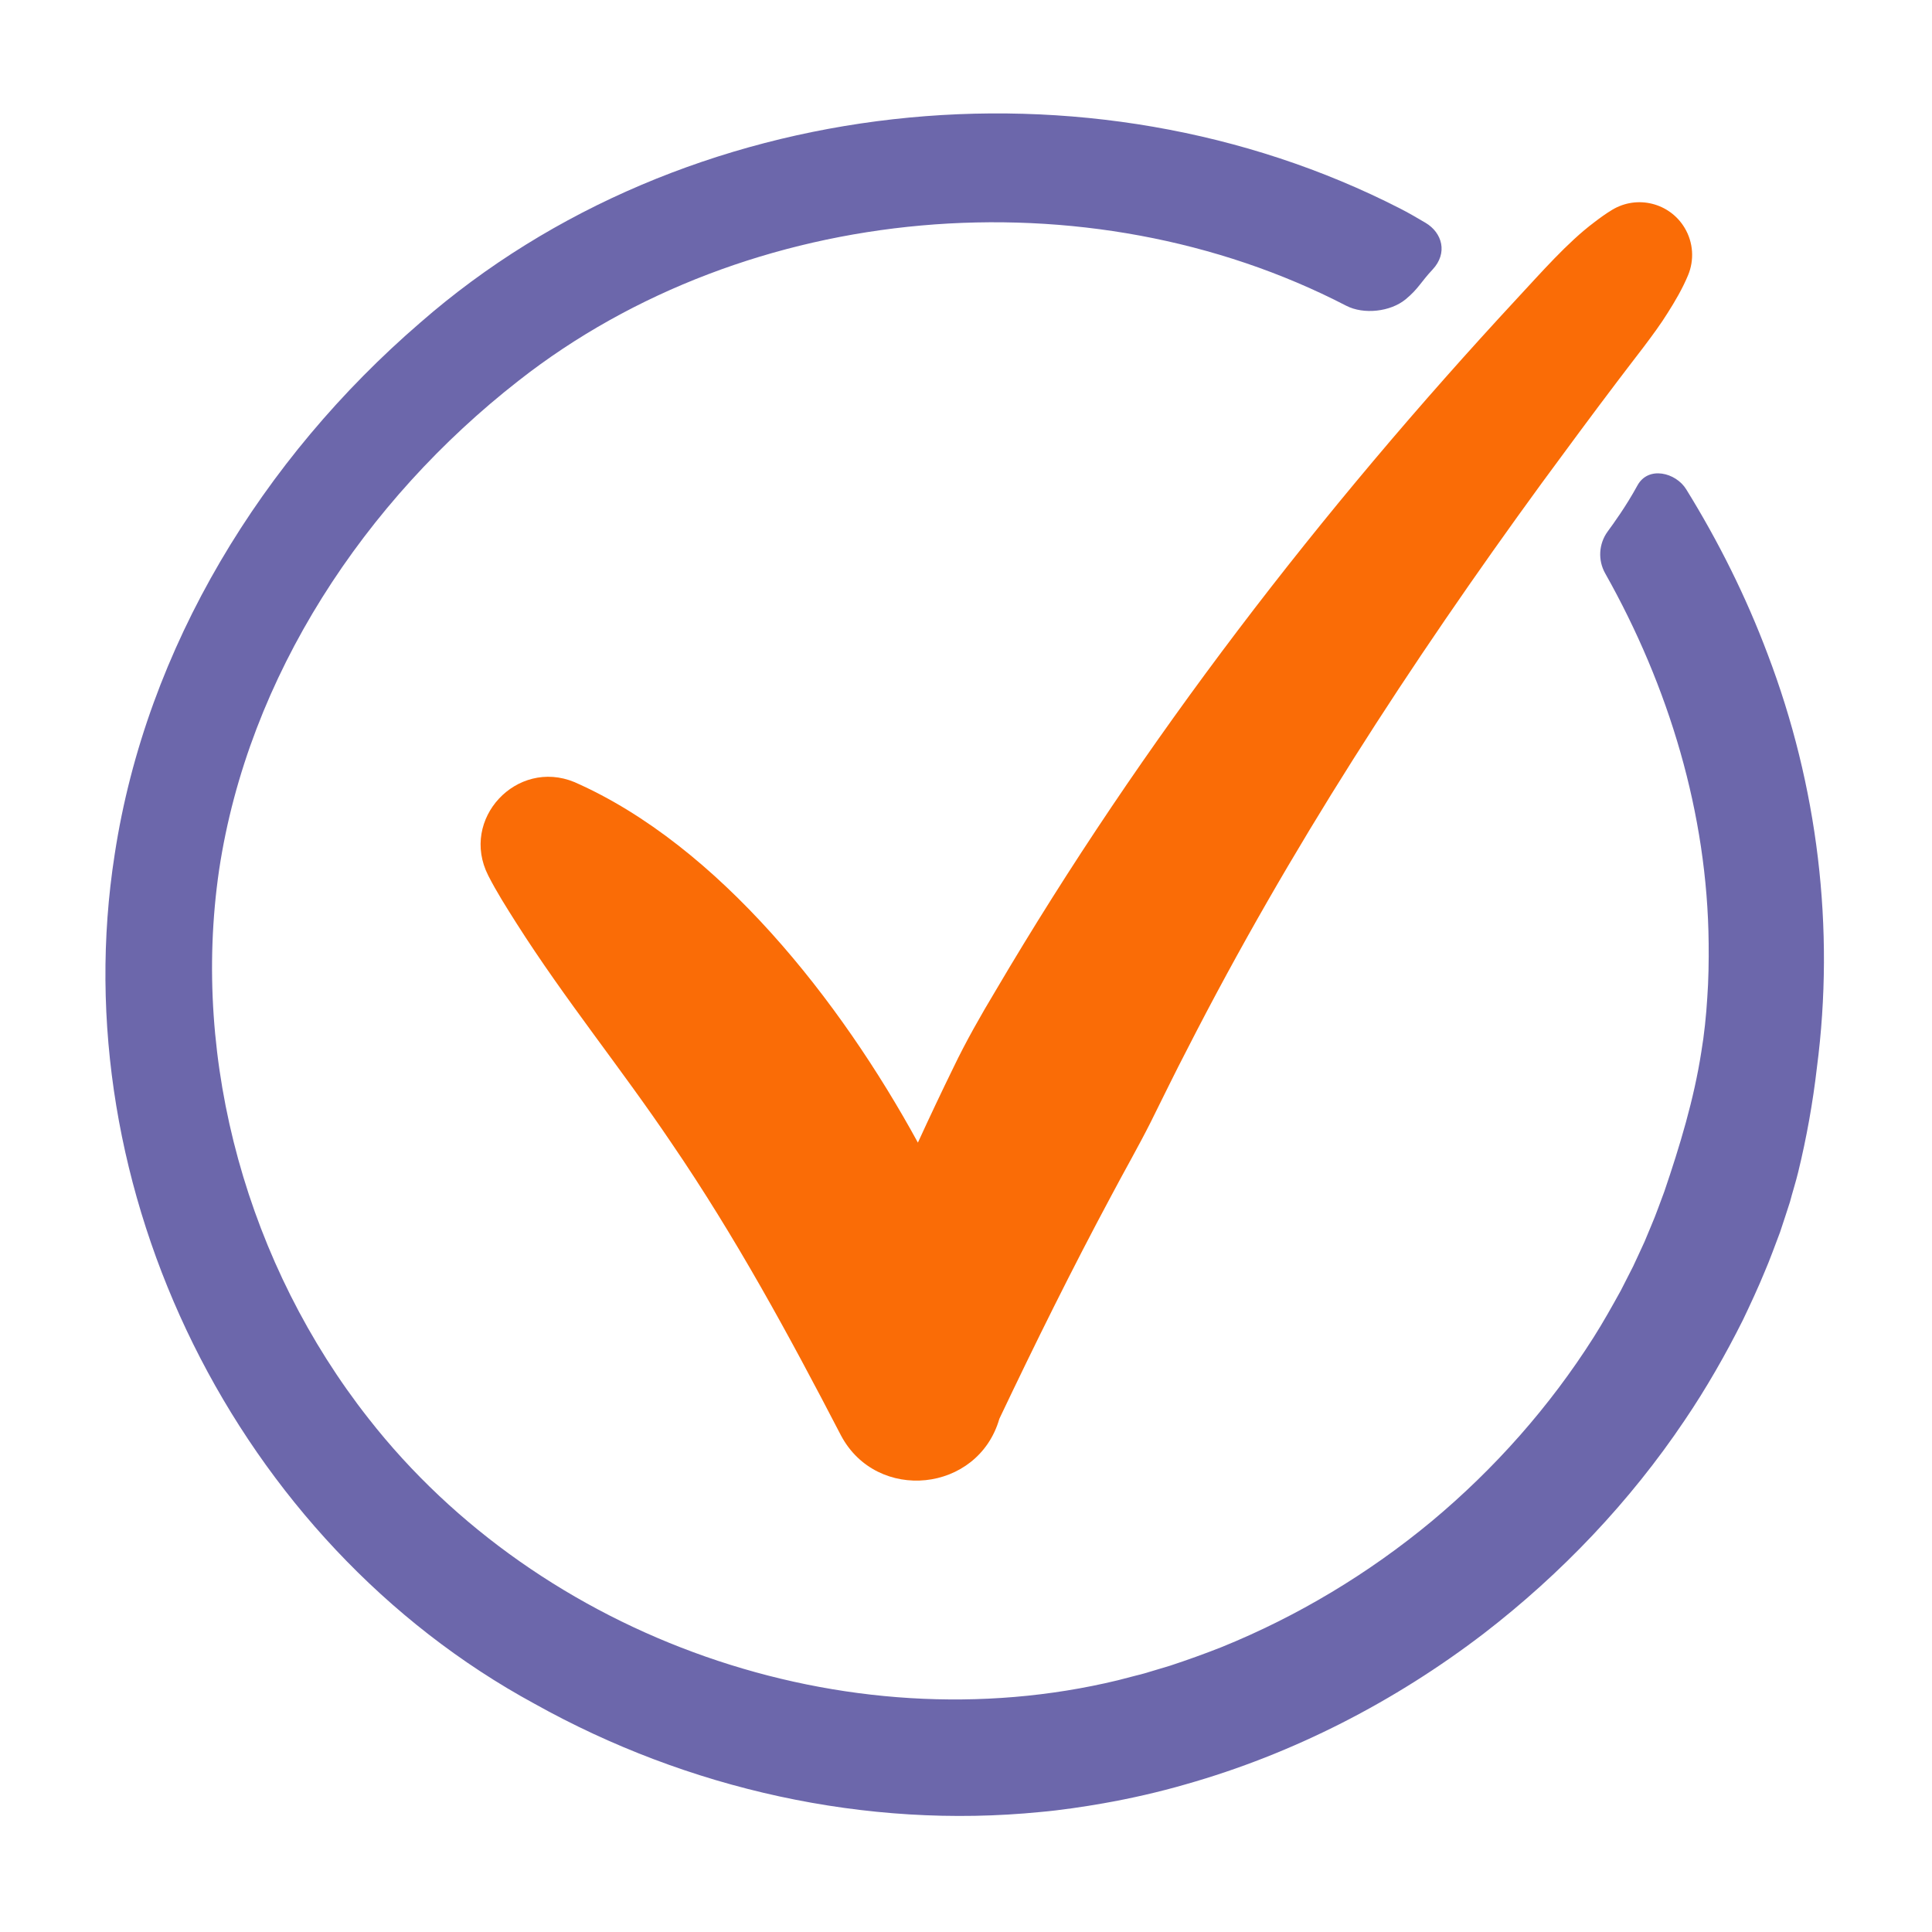
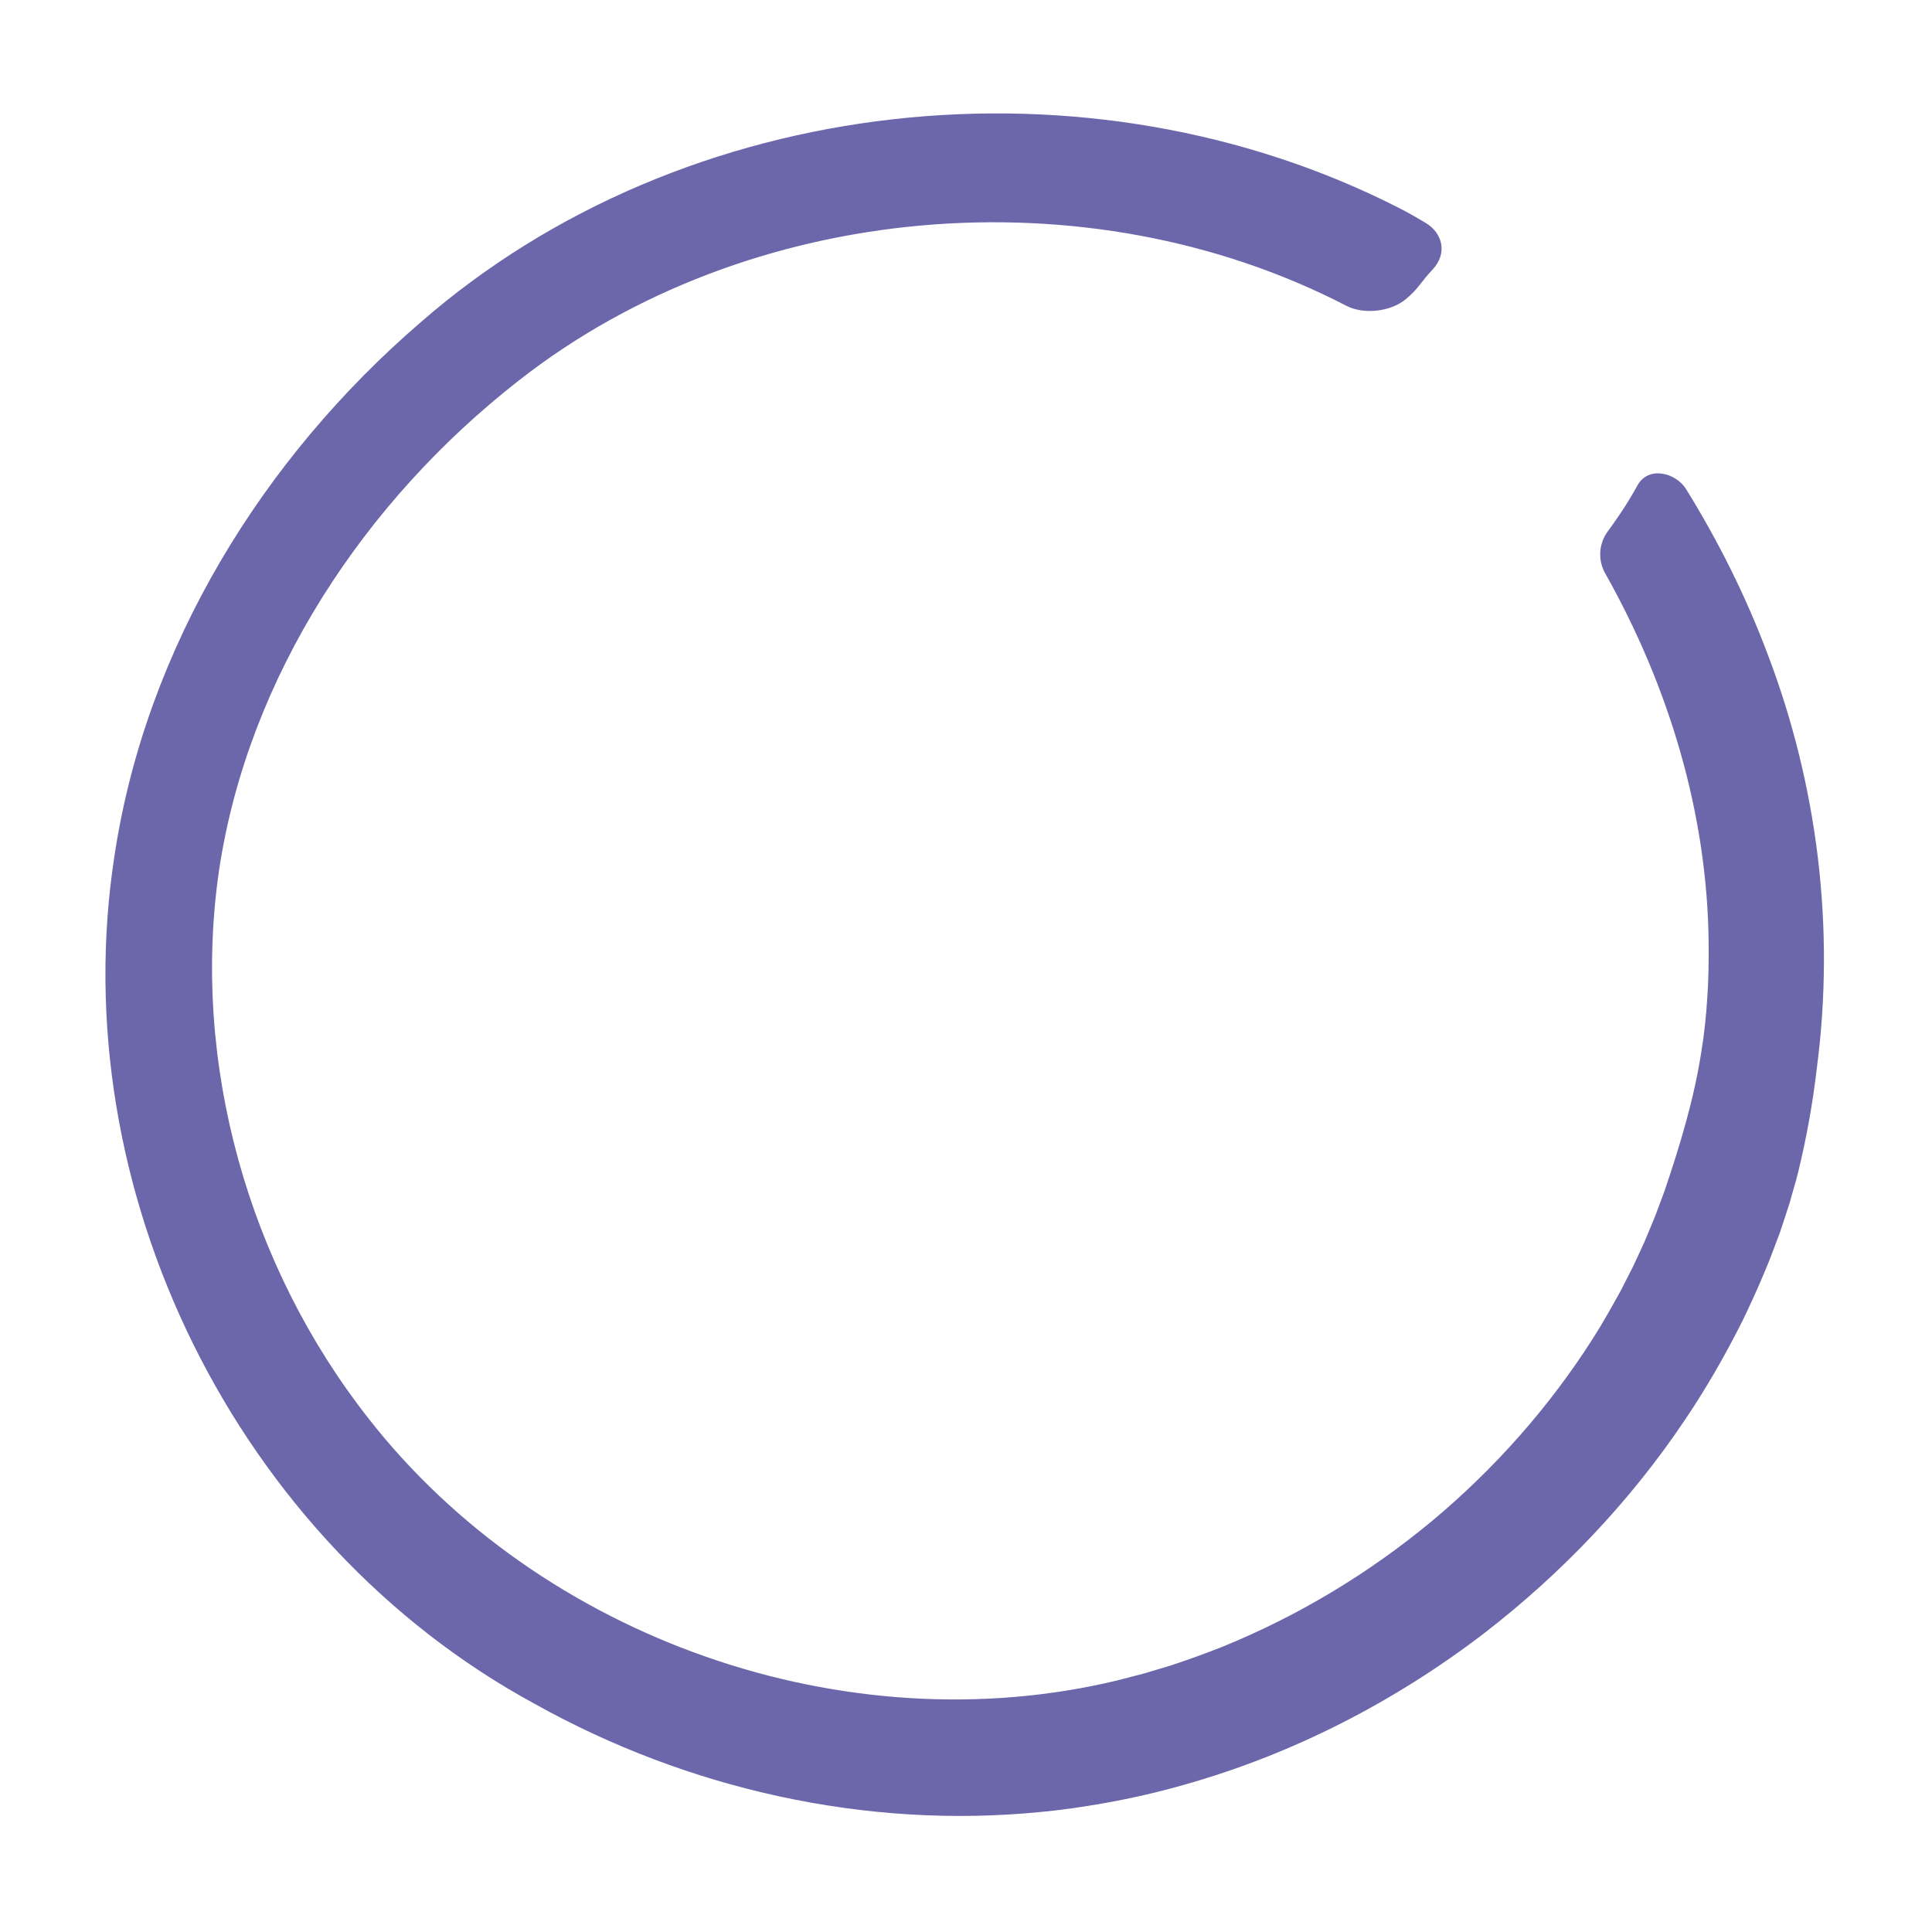
<svg xmlns="http://www.w3.org/2000/svg" width="100%" height="100%" viewBox="0 0 1182 1182" version="1.1" xml:space="preserve" style="fill-rule:evenodd;clip-rule:evenodd;stroke-linejoin:round;stroke-miterlimit:2;">
  <g>
    <g transform="matrix(0.607,0,0,0.607,-77.504,-77.505)">
      <path d="M1909.31,787.029C1887.53,729.042 1859.76,673.422 1827.19,620.792C1816.78,603.962 1789,596.933 1778.05,617.016C1766.51,638.173 1753.68,655.722 1748.19,663.217C1748.14,663.287 1748.09,663.357 1748.04,663.427C1739.03,675.792 1738.07,692.283 1745.58,705.611C1809.81,819.57 1848.65,947.928 1849.85,1078.44C1850.06,1095.39 1849.73,1116.37 1848.47,1133.22C1847.44,1150.65 1845.4,1170.46 1842.49,1187.68C1835.12,1235.48 1820.76,1282.83 1805.2,1328.57C1801.51,1338.2 1796.32,1353.13 1792.2,1362.49L1785.21,1379.26C1782.6,1384.7 1776.33,1398.79 1773.74,1404.05C1771.06,1409.22 1764.12,1423.06 1761.33,1428.4C1752.82,1443.81 1743.2,1461 1733.81,1475.75C1689.65,1545.39 1634.06,1608.15 1570.74,1660.94C1507.24,1713.65 1435.35,1756.88 1358.83,1787.86C1342.51,1794.33 1323.7,1801.07 1307.15,1806.51C1301.71,1808.24 1285.87,1812.82 1280.88,1814.38C1274.8,1816.09 1260.75,1819.45 1254.34,1821.26C980.161,1887.53 672.641,1779.46 499.049,1557.3C378.06,1403.39 320.162,1198.81 348.493,1004.67C377.875,809.178 495.443,632.311 650.326,511.425C881.475,330.005 1223.7,300.806 1484.52,435.819C1502.16,444.952 1529.16,441.984 1544.48,429.331C1557.37,418.68 1559.77,411.934 1571.49,399.476C1587.26,382.715 1581.29,362.247 1564.53,352.283C1555.51,346.923 1546.27,341.624 1539.24,338.06C1225.83,177.366 817.695,220.038 551.219,452.908C392.545,589.68 275.224,779.508 243.287,988.745C190.375,1326.55 366.192,1681.94 666.583,1845C820.58,1931 1000.44,1971.49 1176.48,1954C1195.74,1952.35 1220.76,1948.64 1239.76,1945.26C1267.18,1940.46 1295.88,1933.91 1322.63,1926.16C1431.23,1895.46 1533.68,1842.67 1623.22,1774.12C1701.38,1713.92 1770.61,1641.2 1825.62,1559.28C1847.27,1527.38 1867.14,1492.63 1884.36,1458.17C1891.1,1444.14 1900.41,1424.07 1906.29,1409.55C1911.13,1398.57 1917.45,1381.03 1921.78,1369.7C1923.9,1363.09 1929.77,1345.76 1931.73,1339.35C1934.33,1329.38 1937.85,1318.5 1940.22,1308.55C1948.5,1274.61 1954.97,1238.45 1958.95,1203.77C1977.35,1063.13 1959.77,919.473 1909.31,787.029Z" style="fill:rgb(108,103,171);fill-rule:nonzero;" />
    </g>
    <g transform="matrix(0.607,0,0,0.607,-77.504,-77.505)">
-       <path d="M1825.6,357.276C1810.49,332.13 1777.85,323.998 1752.7,339.112C1746.21,343.013 1740.24,347.369 1734.41,351.845C1707.66,371.795 1679.7,403.912 1657.13,428.107C1458.94,641.847 1279.34,874.515 1131.16,1126.23C1116.42,1150.74 1101.13,1177.64 1088.76,1203.46C1076.85,1227.79 1064.17,1254.59 1052.84,1279.34C974.898,1136.65 852.268,980.057 706.704,915.979C648.506,891.898 590.919,953.182 619.737,1010.06C628.279,1026.83 638.252,1042.47 648.233,1058.23C696.889,1134.89 754.071,1204.91 804.602,1279.96C868.849,1373.99 922.962,1473.55 975.297,1574.44C1011.35,1642.48 1113.46,1632.27 1134.96,1557.65C1171.06,1481.72 1208.15,1406.71 1247.83,1332.75C1260.5,1308.75 1275.14,1283.21 1287.31,1259.05C1299.15,1235.31 1312.46,1207.86 1324.77,1184.29C1426.83,984.503 1549.27,796.107 1681.67,614.553C1704.11,583.949 1734.75,542.518 1757.71,512.251C1772.31,492.691 1795.71,463.847 1808.26,443.519C1816.07,431.257 1823.39,418.744 1829.07,405.172C1835.38,390.077 1834.65,372.352 1825.6,357.276Z" style="fill:rgb(250,108,6);fill-rule:nonzero;" />
-     </g>
+       </g>
  </g>
</svg>